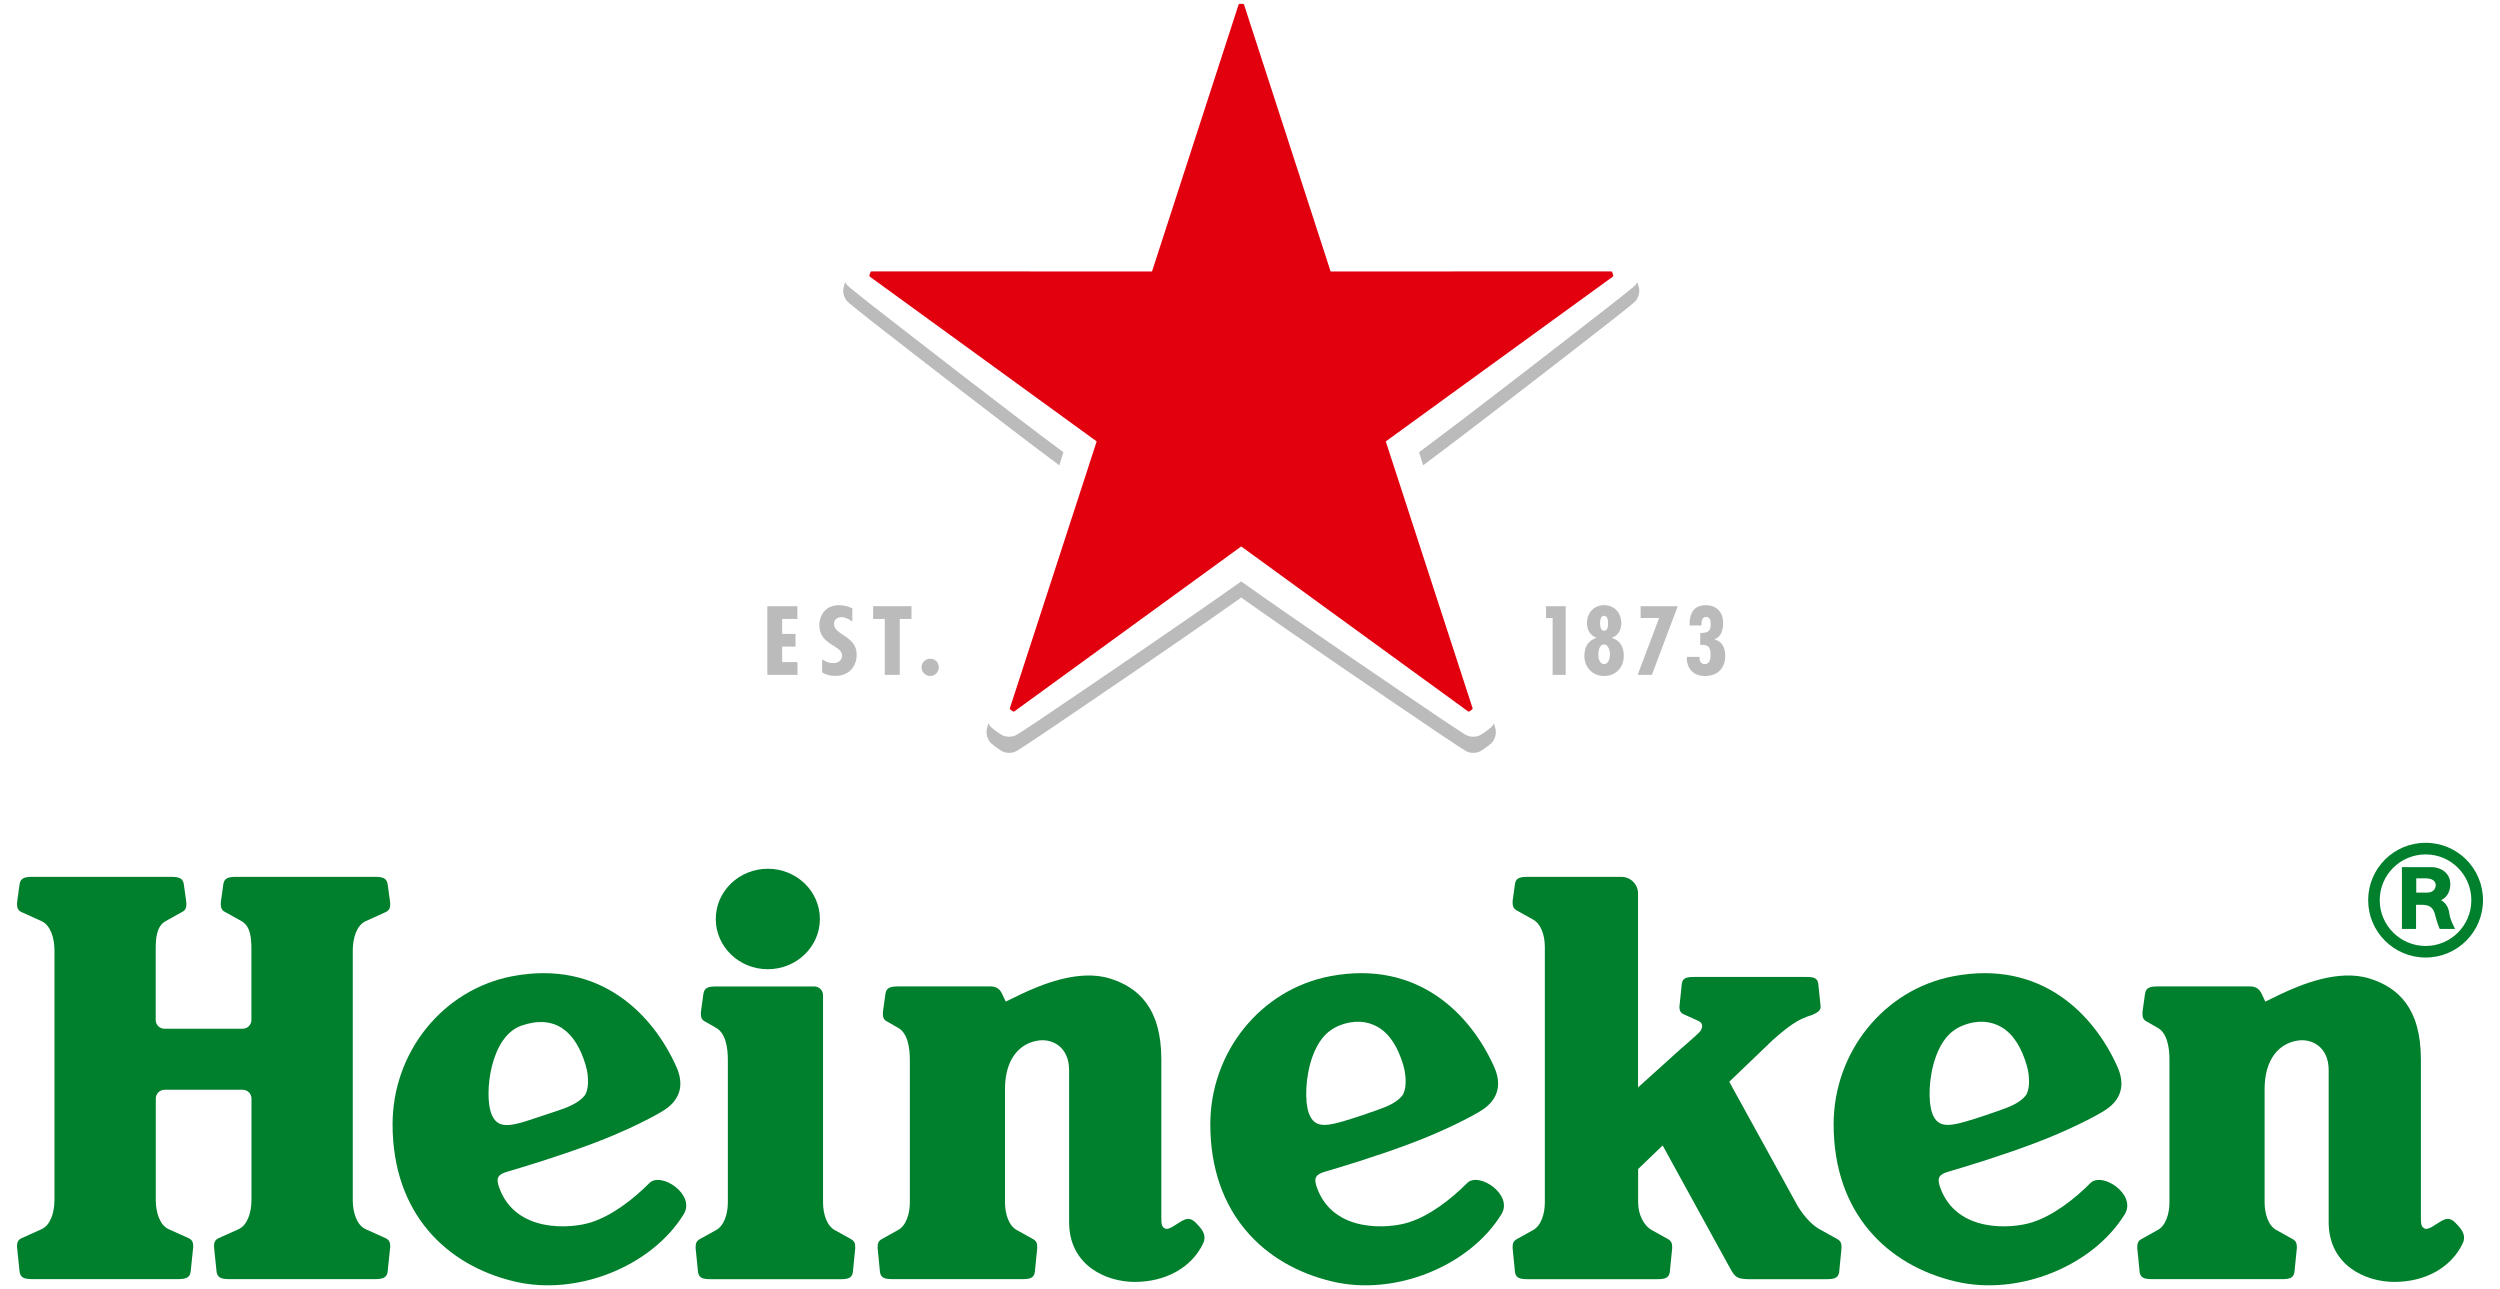
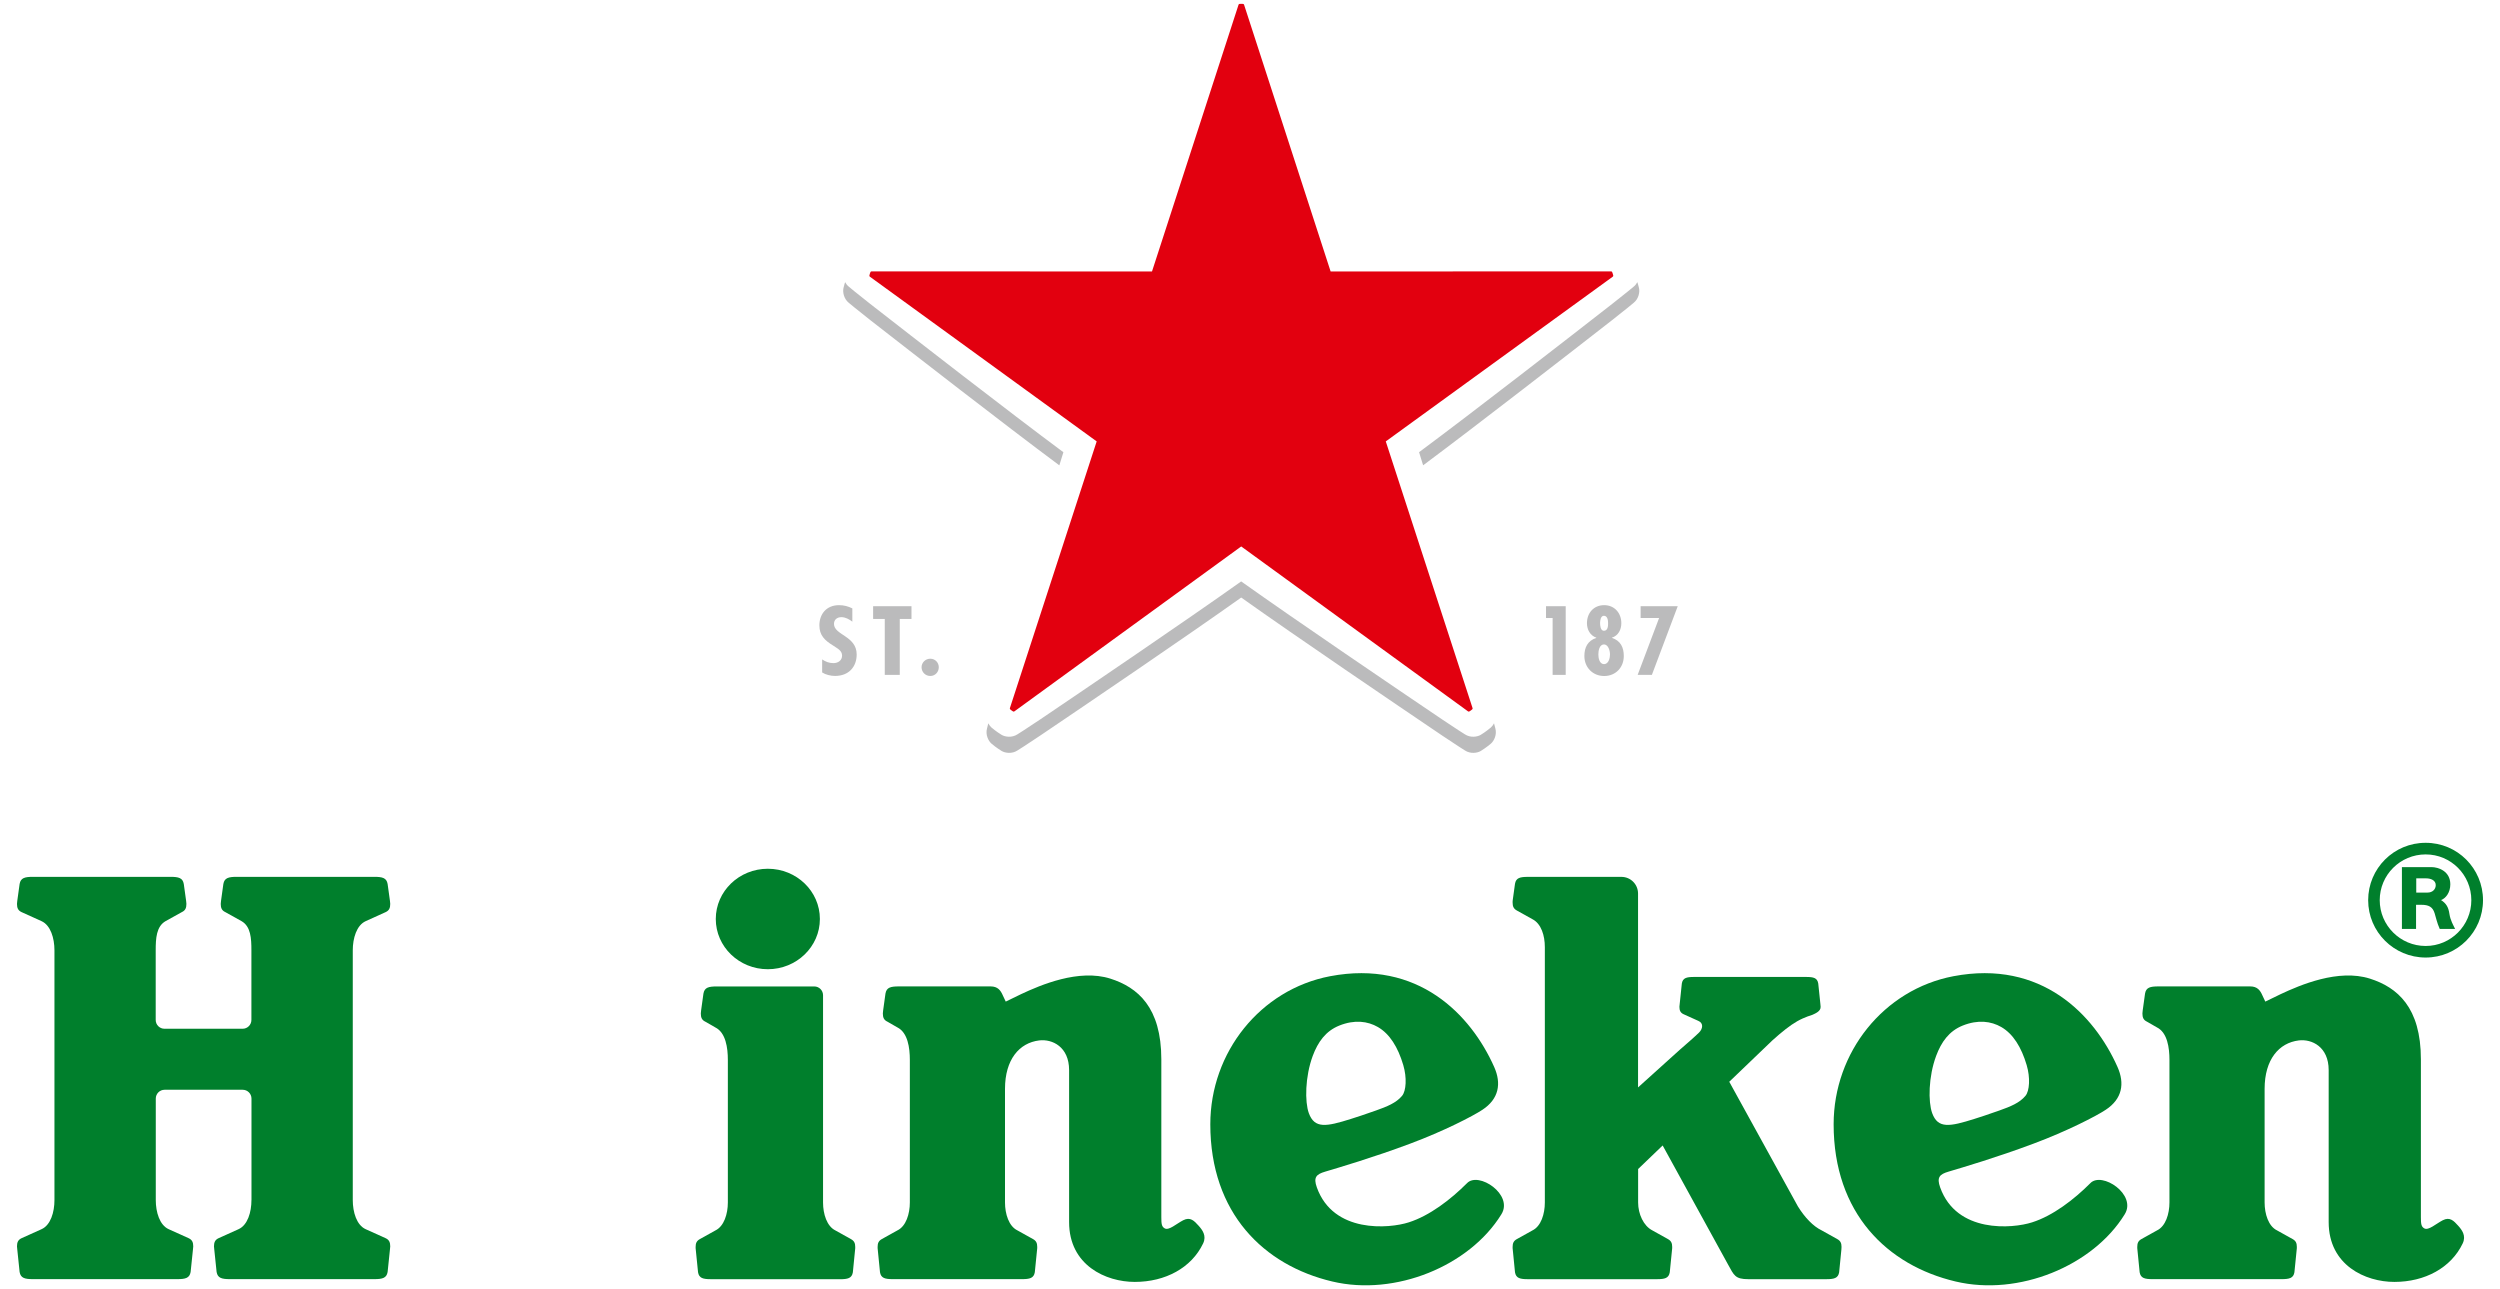
<svg xmlns="http://www.w3.org/2000/svg" version="1.1" id="Layer_1" x="0px" y="0px" viewBox="0 0 640 330" style="enable-background:new 0 0 640 330;" xml:space="preserve">
  <g id="BG">
    <rect x="-102.52" y="-117.21" style="fill:none;" width="841.89" height="595.27" />
  </g>
  <g id="Logo">
    <g>
      <g>
        <g>
          <path style="fill:#007F2C;" d="M620.97,215.76c-8.13-0.02-14.72,6.55-14.72,14.69c0,8.11,6.59,14.68,14.72,14.68      c8.1,0,14.68-6.57,14.68-14.68C635.65,222.31,629.07,215.74,620.97,215.76z M620.97,242.17c-6.49,0-11.76-5.26-11.76-11.72      c0-6.49,5.27-11.72,11.76-11.72c6.46,0,11.69,5.23,11.69,11.72C632.66,236.91,627.43,242.17,620.97,242.17z" />
          <path style="fill:#007F2C;" d="M624.91,230.42c1.19-0.45,2.37-1.91,2.37-4.03c0-3.37-3.05-4.41-4.82-4.41c-1.24,0-7.57,0-7.57,0      v15.83h3.62v-6.18c0.03,0,0.2,0,1.36,0c1.83,0,2.89,0.49,3.4,2.18c0.38,1.17,0.55,2.31,1.3,3.99c1.52,0,2.18,0.01,3.94,0.01      c-0.43-0.91-1.2-2.14-1.46-3.86C626.81,232.25,626.23,231.27,624.91,230.42z M621.46,228.5c-1.23,0-2.9,0-2.9,0v-3.64      c0,0,1.42,0,2.55,0c1.11,0,2.44,0.46,2.44,1.73C623.55,227.68,622.7,228.5,621.46,228.5z" />
        </g>
        <g>
-           <path style="fill:#007F2C;" d="M166.2,302.91c-4.16,4.17-9.57,8.32-14.89,10.01c-5.02,1.62-19.33,2.87-23.54-8.95      c-0.91-2.56-0.17-3.35,2.14-4.03c3.45-1.03,12.35-3.64,21.74-7.16c8.52-3.17,16.12-7.08,18.5-8.67c4.26-2.8,4.9-6.74,3.02-10.97      c-5.98-13.44-19.51-27.51-42-23.23c-17.87,3.41-30.67,19.5-30.67,37.9c0,22.79,13.73,36.12,31.21,40.25      c16.16,3.85,35.16-3.99,43.28-17.16C178.22,305.82,169.14,299.8,166.2,302.91z M125.73,284.97c-1.75-4.83-0.35-19.62,7.8-22.42      c8.57-2.94,13.83,1.48,16.4,10.12c0.95,3.2,0.74,6.58-0.31,7.85c-1.52,1.84-4.23,2.95-6.67,3.76l-6.42,2.13      C130.22,288.56,127.21,288.99,125.73,284.97z" />
          <path style="fill:#007F2C;" d="M375.54,302.91c-4.16,4.17-9.57,8.32-14.89,10.01c-5.02,1.62-19.33,2.87-23.54-8.95      c-0.91-2.56-0.17-3.35,2.14-4.03c3.45-1.03,12.35-3.64,21.74-7.16c8.52-3.17,16.12-7.08,18.5-8.67c4.26-2.8,4.9-6.74,3.02-10.97      c-5.99-13.44-19.51-27.51-42-23.23c-17.87,3.41-30.67,19.5-30.67,37.9c0,22.79,13.73,36.12,31.21,40.25      c16.15,3.85,35.15-3.99,43.28-17.16C387.55,305.82,378.47,299.8,375.54,302.91z M335.06,284.97c-1.05-2.89-0.97-9.34,1-14.66      c1.33-3.57,3.31-6.36,6.79-7.76c3.92-1.57,7.27-1.14,9.89,0.37c3,1.73,5.14,5.14,6.5,9.75c0.95,3.2,0.74,6.58-0.3,7.85      c-1.52,1.84-3.89,2.77-6.67,3.76c-2.78,1-5.25,1.79-6.42,2.16C339.51,288.44,336.54,288.99,335.06,284.97z" />
          <path style="fill:#007F2C;" d="M535.11,302.91c-4.16,4.17-9.57,8.32-14.89,10.01c-5.02,1.62-19.33,2.87-23.54-8.95      c-0.91-2.56-0.17-3.35,2.14-4.03c3.46-1.03,12.35-3.64,21.74-7.16c8.52-3.17,16.12-7.08,18.5-8.67c4.26-2.8,4.9-6.74,3.02-10.97      c-5.98-13.44-19.51-27.51-42-23.23c-17.87,3.41-30.67,19.5-30.67,37.9c0,22.79,13.73,36.12,31.21,40.25      c16.16,3.85,35.16-3.99,43.28-17.16C547.13,305.82,538.05,299.8,535.11,302.91z M494.64,284.97c-1.05-2.89-0.97-9.34,1.01-14.66      c1.33-3.57,3.31-6.36,6.79-7.76c3.92-1.57,7.27-1.14,9.89,0.37c3,1.73,5.14,5.14,6.5,9.75c0.95,3.2,0.74,6.58-0.3,7.85      c-1.52,1.84-3.89,2.77-6.67,3.76c-2.78,1-5.25,1.79-6.42,2.16C499.09,288.44,496.12,288.99,494.64,284.97z" />
          <path style="fill:#007F2C;" d="M64.37,307.23c0,3.05-0.96,6.4-3.32,7.45l-5.1,2.3c-0.91,0.42-1.17,1.09-1.17,2.1      c0,0.25,0.02,0.42,0.07,0.76l0.6,5.79c0.27,1.57,1.34,1.83,3.43,1.83H95.8c2.08,0,3.16-0.26,3.43-1.83l0.6-5.79      c0.05-0.34,0.07-0.51,0.07-0.76c0-1.01-0.26-1.68-1.17-2.1l-5.1-2.3c-2.35-1.05-3.32-4.4-3.32-7.45v-63.96      c0-3.05,0.96-6.4,3.32-7.46l5.1-2.31c0.91-0.42,1.17-1.09,1.17-2.1c0-0.25-0.02-0.42-0.07-0.76l-0.6-4.34      c-0.27-1.57-1.34-1.83-3.43-1.83H60.61c-2.08,0-3.16,0.26-3.43,1.83l-0.6,4.34c-0.05,0.34-0.07,0.5-0.07,0.76      c0,1.01,0.26,1.68,1.17,2.1l4.15,2.31c2.37,1.36,2.53,4.4,2.53,7.46v17.84c0,1.24-1.01,2.25-2.25,2.25h-20      c-1.24,0-2.25-1-2.25-2.25v-17.84c0-3.05,0.16-6.1,2.53-7.46l4.16-2.31c0.91-0.42,1.17-1.09,1.17-2.1      c0-0.25-0.02-0.42-0.07-0.76l-0.6-4.34c-0.27-1.57-1.34-1.83-3.43-1.83H8.45c-2.09,0-3.16,0.26-3.43,1.83l-0.6,4.34      c-0.05,0.34-0.07,0.5-0.07,0.76c0,1.01,0.26,1.68,1.17,2.1l5.1,2.31c2.35,1.05,3.32,4.4,3.32,7.46v63.96      c0,3.05-0.96,6.4-3.32,7.45l-5.1,2.3c-0.91,0.42-1.17,1.09-1.17,2.1c0,0.25,0.02,0.42,0.07,0.76l0.6,5.79      c0.27,1.57,1.34,1.83,3.43,1.83h36.92c2.08,0,3.16-0.26,3.43-1.83l0.6-5.79c0.05-0.34,0.07-0.51,0.07-0.76      c0-1.01-0.26-1.68-1.17-2.1l-5.1-2.3c-2.35-1.05-3.32-4.4-3.32-7.45v-26c0-1.24,1.01-2.25,2.25-2.25h20      c1.24,0,2.25,1.01,2.25,2.25v26H64.37z" />
          <g>
            <path style="fill:#007F2C;" d="M209.89,235.26c0,7.1-5.97,12.86-13.33,12.86s-13.32-5.76-13.32-12.86s5.97-12.86,13.32-12.86       C203.93,222.4,209.89,228.16,209.89,235.26z" />
            <path style="fill:#007F2C;" d="M181.99,327.47c-2,0-3.03-0.25-3.29-1.76l-0.58-5.77c-0.05-0.33-0.04-0.48-0.04-0.73       c0-0.97,0.27-1.56,1.1-2.01l3.97-2.21c2.2-1.06,3.18-4.22,3.18-7.15v-36.52c0-3.05-0.52-6.96-3.21-8.3l-2.54-1.46       c-0.91-0.42-1.17-1.09-1.17-2.1c0-0.25,0.02-0.42,0.07-0.76l0.6-4.34c0.27-1.58,1.34-1.83,3.43-1.83h24.94       c1.24,0,2.25,1,2.25,2.25v53.07c0,2.93,0.98,6.09,3.18,7.15l3.96,2.21c0.83,0.45,1.1,1.04,1.1,2.01c0,0.25,0.01,0.4-0.04,0.73       l-0.57,5.77c-0.26,1.51-1.29,1.76-3.29,1.76h-33.05V327.47z" />
          </g>
          <path style="fill:#007F2C;" d="M257.47,256.41c0,0,1.4-0.68,3.93-1.91c4.99-2.34,14.77-6.54,22.85-3.97      c7,2.23,13.05,7.32,13.05,20.66c0,15.15,0,34.46,0,40.41c0,1.72,0.08,2.43,0.88,2.87c1.07,0.59,2.94-1.17,4.73-2.09      c1.81-0.93,2.81,0.16,3.91,1.38c0.97,1.07,2.13,2.58,1.18,4.56c-2.98,6.25-9.67,9.85-17.5,9.85c-7.39,0-16.81-4.24-16.81-15.32      c0-11.08,0-33.95,0-38.91c0-5.95-4.31-8.01-7.67-7.59c-5.06,0.62-8.74,4.86-8.74,12.4v29.08c0,2.93,0.98,6.09,3.18,7.15      l3.97,2.21c0.83,0.45,1.1,1.04,1.1,2.01c0,0.25,0.01,0.4-0.04,0.73l-0.58,5.77c-0.26,1.51-1.29,1.76-3.29,1.76h-33.05      c-2,0-3.03-0.25-3.29-1.76l-0.57-5.77c-0.05-0.33-0.04-0.48-0.04-0.73c0-0.97,0.27-1.56,1.1-2.01l3.97-2.21      c2.2-1.06,3.18-4.22,3.18-7.15v-36.52c0-3.05-0.52-6.96-3.2-8.3l-2.54-1.46c-0.91-0.42-1.17-1.09-1.17-2.1      c0-0.25,0.02-0.42,0.07-0.76l0.6-4.34c0.27-1.58,1.34-1.83,3.43-1.83h23.49c1.85,0,2.57,1.05,3.1,2.25L257.47,256.41z" />
          <path style="fill:#007F2C;" d="M579.92,256.41c0,0,1.4-0.68,3.93-1.91c4.99-2.34,14.77-6.54,22.85-3.97      c7,2.23,13.05,7.32,13.05,20.66c0,15.15,0,34.46,0,40.41c0,1.72,0.08,2.43,0.88,2.87c1.07,0.59,2.95-1.17,4.73-2.09      c1.81-0.93,2.81,0.16,3.91,1.38c0.97,1.07,2.13,2.58,1.18,4.56c-2.98,6.25-9.67,9.85-17.5,9.85c-7.39,0-16.81-4.24-16.81-15.32      c0-11.08,0-33.95,0-38.91c0-5.95-4.31-8.01-7.66-7.59c-5.06,0.62-8.74,4.86-8.74,12.4v29.08c0,2.93,0.98,6.09,3.18,7.15      l3.97,2.21c0.83,0.45,1.1,1.04,1.1,2.01c0,0.25,0.01,0.4-0.04,0.73l-0.58,5.77c-0.25,1.51-1.29,1.76-3.29,1.76h-33.04      c-2,0-3.03-0.25-3.29-1.76l-0.57-5.77c-0.05-0.33-0.04-0.48-0.04-0.73c0-0.97,0.26-1.56,1.09-2.01l3.97-2.21      c2.2-1.06,3.18-4.22,3.18-7.15v-36.52c0-3.05-0.52-6.96-3.21-8.3l-2.54-1.46c-0.91-0.42-1.17-1.09-1.17-2.1      c0-0.25,0.02-0.42,0.07-0.76l0.6-4.34c0.27-1.58,1.34-1.83,3.43-1.83h23.49c1.85,0,2.57,1.05,3.1,2.25L579.92,256.41z" />
          <path style="fill:#007F2C;" d="M460.27,308.85c1.75,2.82,3.89,5.08,6.1,6.14l3.96,2.21c0.83,0.45,1.1,1.04,1.1,2.01      c0,0.25,0,0.4-0.04,0.73l-0.57,5.77c-0.26,1.51-1.29,1.76-3.29,1.76h-19.95c-3.41,0-3.67-0.99-5.21-3.77l-16.73-30.46      l-6.28,6.03v8.57c0,2.93,1.38,6,3.66,7.15l3.96,2.21c0.83,0.45,1.1,1.04,1.1,2.01c0,0.25,0.01,0.4-0.04,0.73l-0.58,5.77      c-0.26,1.51-1.29,1.76-3.29,1.76h-33.04c-2,0-3.03-0.25-3.29-1.76l-0.57-5.77c-0.05-0.33-0.04-0.48-0.04-0.73      c0-0.97,0.27-1.56,1.1-2.01l3.97-2.21c2.2-1.06,3.18-4.22,3.18-7.15v-65.38c0-2.93-0.91-5.99-3.18-7.15l-3.97-2.21      c-0.83-0.45-1.1-1.05-1.1-2.02c0-0.24-0.01-0.4,0.04-0.72l0.57-4.12c0.26-1.51,1.29-1.76,3.29-1.76h23.95      c2.36,0,4.26,1.91,4.26,4.27v49.63l10.65-9.61c1.52-1.31,4.01-3.49,4.98-4.45c0.97-0.97,1.17-2.41-0.21-2.98l-3.76-1.7      c-0.83-0.38-1.07-0.99-1.07-1.91c0-0.23,0.02-0.38,0.07-0.69l0.55-5.27c0.24-1.43,1.22-1.67,3.12-1.67h28.68      c1.9,0,2.88,0.23,3.12,1.67l0.55,5.27c0.04,0.31,0.05,0.46,0.06,0.69c0.06,1.14-1.29,1.69-2.12,2.07c0,0-2.04,0.59-3.89,1.65      s-3.83,2.64-6.32,4.87l-11.06,10.61L460.27,308.85z" />
        </g>
      </g>
      <g>
        <g>
-           <path style="fill:#BBBBBC;" d="M435.08,168.65l0.03-0.49h-3.28c-0.13,2.93,1.66,4.9,4.63,4.9c3.24,0,5.2-1.97,5.2-5.21      c0-1.87-0.74-3.67-2.7-4.14v-0.06c1.71-0.68,2.16-2.47,2.16-4.13c0-2.8-1.63-4.59-4.46-4.59c-3.21,0-4.22,2.35-4.12,5.19h3.04      v-0.37c0-0.77,0.16-1.82,1.17-1.82c1.02,0,1.2,1.01,1.2,1.79c0,1.95-0.79,2.32-2.69,2.32v3.04c1.98-0.07,2.64,0.48,2.64,2.45      c0,1.04-0.09,2.48-1.51,2.48C435.46,170.01,435.08,169.22,435.08,168.65" />
          <polygon style="fill:#BBBBBC;" points="429.5,155.19 420,155.19 420,158.21 424.73,158.21 419.24,172.77 422.88,172.77     " />
          <path style="fill:#BBBBBC;" d="M412.65,163.3v-0.05c1.63-0.54,2.41-2.04,2.41-3.72c0-2.58-1.74-4.61-4.39-4.61      c-2.7,0-4.41,2.03-4.41,4.61c0,1.67,0.83,3.17,2.39,3.71v0.06c-2.17,0.73-3.05,2.38-3.05,4.65c0,2.89,2.13,5.11,5.07,5.11      c2.95,0,5.02-2.21,5.02-5.11C415.7,165.74,414.86,164,412.65,163.3 M410.6,157.64c0.95,0,1.07,1.22,1.07,1.87      c0,0.63,0,1.97-1.07,1.97c-0.87,0-0.98-1.35-0.98-1.99C409.63,158.85,409.77,157.64,410.6,157.64 M410.64,170.01      c-1.21,0-1.46-1.59-1.46-2.48c0-0.91,0.25-2.55,1.44-2.55c1.13,0,1.54,1.67,1.54,2.55      C412.16,168.39,411.83,170.01,410.64,170.01" />
          <polygon style="fill:#BBBBBC;" points="400.82,155.19 395.78,155.19 395.78,158.21 397.47,158.21 397.47,172.77 400.82,172.77           " />
        </g>
        <g>
-           <polygon style="fill:#BBBBBC;" points="204.13,155.19 196.44,155.19 196.44,172.77 204.16,172.77 204.16,169.5 200.23,169.5       200.23,165.53 203.65,165.53 203.65,162.28 200.23,162.28 200.23,158.45 204.13,158.45     " />
          <path style="fill:#BBBBBC;" d="M238.16,168.63c-1.25,0-2.24,0.98-2.24,2.19c0,1.23,0.98,2.23,2.24,2.23c1.23,0,2.17-1,2.17-2.23      C240.33,169.61,239.39,168.63,238.16,168.63" />
          <polygon style="fill:#BBBBBC;" points="233.34,155.19 223.52,155.19 223.52,158.45 226.5,158.45 226.5,172.77 230.34,172.77       230.34,158.45 233.34,158.45     " />
          <path style="fill:#BBBBBC;" d="M218.2,159.15v-3.4c-1.08-0.54-2.17-0.83-3.41-0.83c-3.28,0-5.03,2.36-5.03,5.16      c0,2.54,1.34,3.86,3.55,5.2c1.06,0.74,2.26,1.23,2.26,2.56c0,1.18-0.96,1.92-2.22,1.92c-1.1,0-2-0.36-2.88-0.95v3.34      c0.88,0.57,2.2,0.89,3.29,0.89c3.57,0,5.55-2.37,5.55-5.5c0-4.76-5.81-4.94-5.81-7.82c0-1.06,0.76-1.73,1.91-1.73      C216.48,158.01,217.4,158.54,218.2,159.15" />
        </g>
        <g>
          <path style="fill:#BBBBBC;" d="M382.81,186.47c0.45,1.63-0.35,3.21-1.13,3.89c-0.64,0.56-1.27,0.99-1.27,0.99      s-0.61,0.46-1.33,0.9c-0.88,0.53-2.64,0.8-4.05-0.13c0,0-2.24-1.39-5.88-3.85c-11.54-7.8-37.31-25.28-51.4-35.3      c-14.09,10.02-39.85,27.5-51.4,35.3c-3.64,2.46-5.88,3.85-5.88,3.85c-1.41,0.93-3.16,0.66-4.05,0.13      c-0.73-0.44-1.34-0.9-1.34-0.9s-0.63-0.43-1.27-0.99c-0.78-0.68-1.58-2.26-1.13-3.89c0,0,0.11-0.46,0.33-1.3      c0.23,0.44,0.51,0.81,0.79,1.06c0.64,0.56,1.27,0.99,1.27,0.99s0.61,0.46,1.34,0.9c0.88,0.53,2.64,0.8,4.05-0.13      c0,0,2.24-1.39,5.88-3.85c11.54-7.8,37.31-25.28,51.4-35.3c14.08,10.02,39.85,27.5,51.4,35.3c3.64,2.46,5.88,3.85,5.88,3.85      c1.41,0.93,3.16,0.66,4.05,0.13c0.73-0.44,1.33-0.9,1.33-0.9s0.63-0.43,1.27-0.99c0.28-0.25,0.57-0.61,0.8-1.06      C382.69,186.01,382.81,186.47,382.81,186.47z M272.23,115.77c-13.88-10.3-38.47-29.41-49.45-37.97      c-3.46-2.7-5.48-4.41-5.48-4.41c-0.42-0.33-0.72-0.74-0.95-1.16c-0.06,0.18-0.26,0.79-0.42,1.49c-0.23,1.01,0.05,2.75,1.37,3.81      c0,0,2.02,1.7,5.48,4.41c10.72,8.36,34.37,26.74,48.41,37.19C271.54,117.96,271.89,116.83,272.23,115.77z M419.16,72.23      c-0.23,0.43-0.53,0.83-0.95,1.16c0,0-2.02,1.7-5.48,4.4c-10.99,8.57-35.57,27.67-49.45,37.97c0.34,1.06,0.68,2.19,1.04,3.36      c14.04-10.46,37.69-28.84,48.41-37.19c3.46-2.7,5.48-4.4,5.48-4.4c1.32-1.05,1.61-2.8,1.37-3.81      C419.42,73.02,419.22,72.41,419.16,72.23z" />
          <path style="fill:#E2000F;" d="M280.75,113l-22.22,68.29c-0.04,0.12,0,0.25,0.1,0.32c0,0,0.16,0.14,0.34,0.27      s0.36,0.24,0.36,0.24c0.1,0.08,0.24,0.07,0.34,0l58.08-42.23l58.08,42.23c0.1,0.07,0.24,0.08,0.34,0c0,0,0.19-0.11,0.36-0.24      c0.18-0.13,0.34-0.27,0.34-0.27c0.11-0.07,0.14-0.21,0.11-0.32L354.76,113l58.12-42.18c0.1-0.07,0.14-0.2,0.11-0.32      c0,0-0.05-0.21-0.12-0.42s-0.15-0.41-0.15-0.41c-0.04-0.12-0.15-0.2-0.27-0.2l-71.81,0.03L318.48,1.2      c-0.04-0.12-0.14-0.2-0.27-0.2c0,0-0.22-0.02-0.44-0.02S317.34,1,317.34,1c-0.13,0-0.24,0.08-0.27,0.2l-22.16,68.3l-71.81-0.03      c-0.12,0-0.23,0.08-0.27,0.2c0,0-0.09,0.2-0.15,0.41c-0.07,0.21-0.11,0.42-0.11,0.42c-0.04,0.12,0.01,0.25,0.1,0.32L280.75,113z      " />
        </g>
      </g>
    </g>
  </g>
</svg>